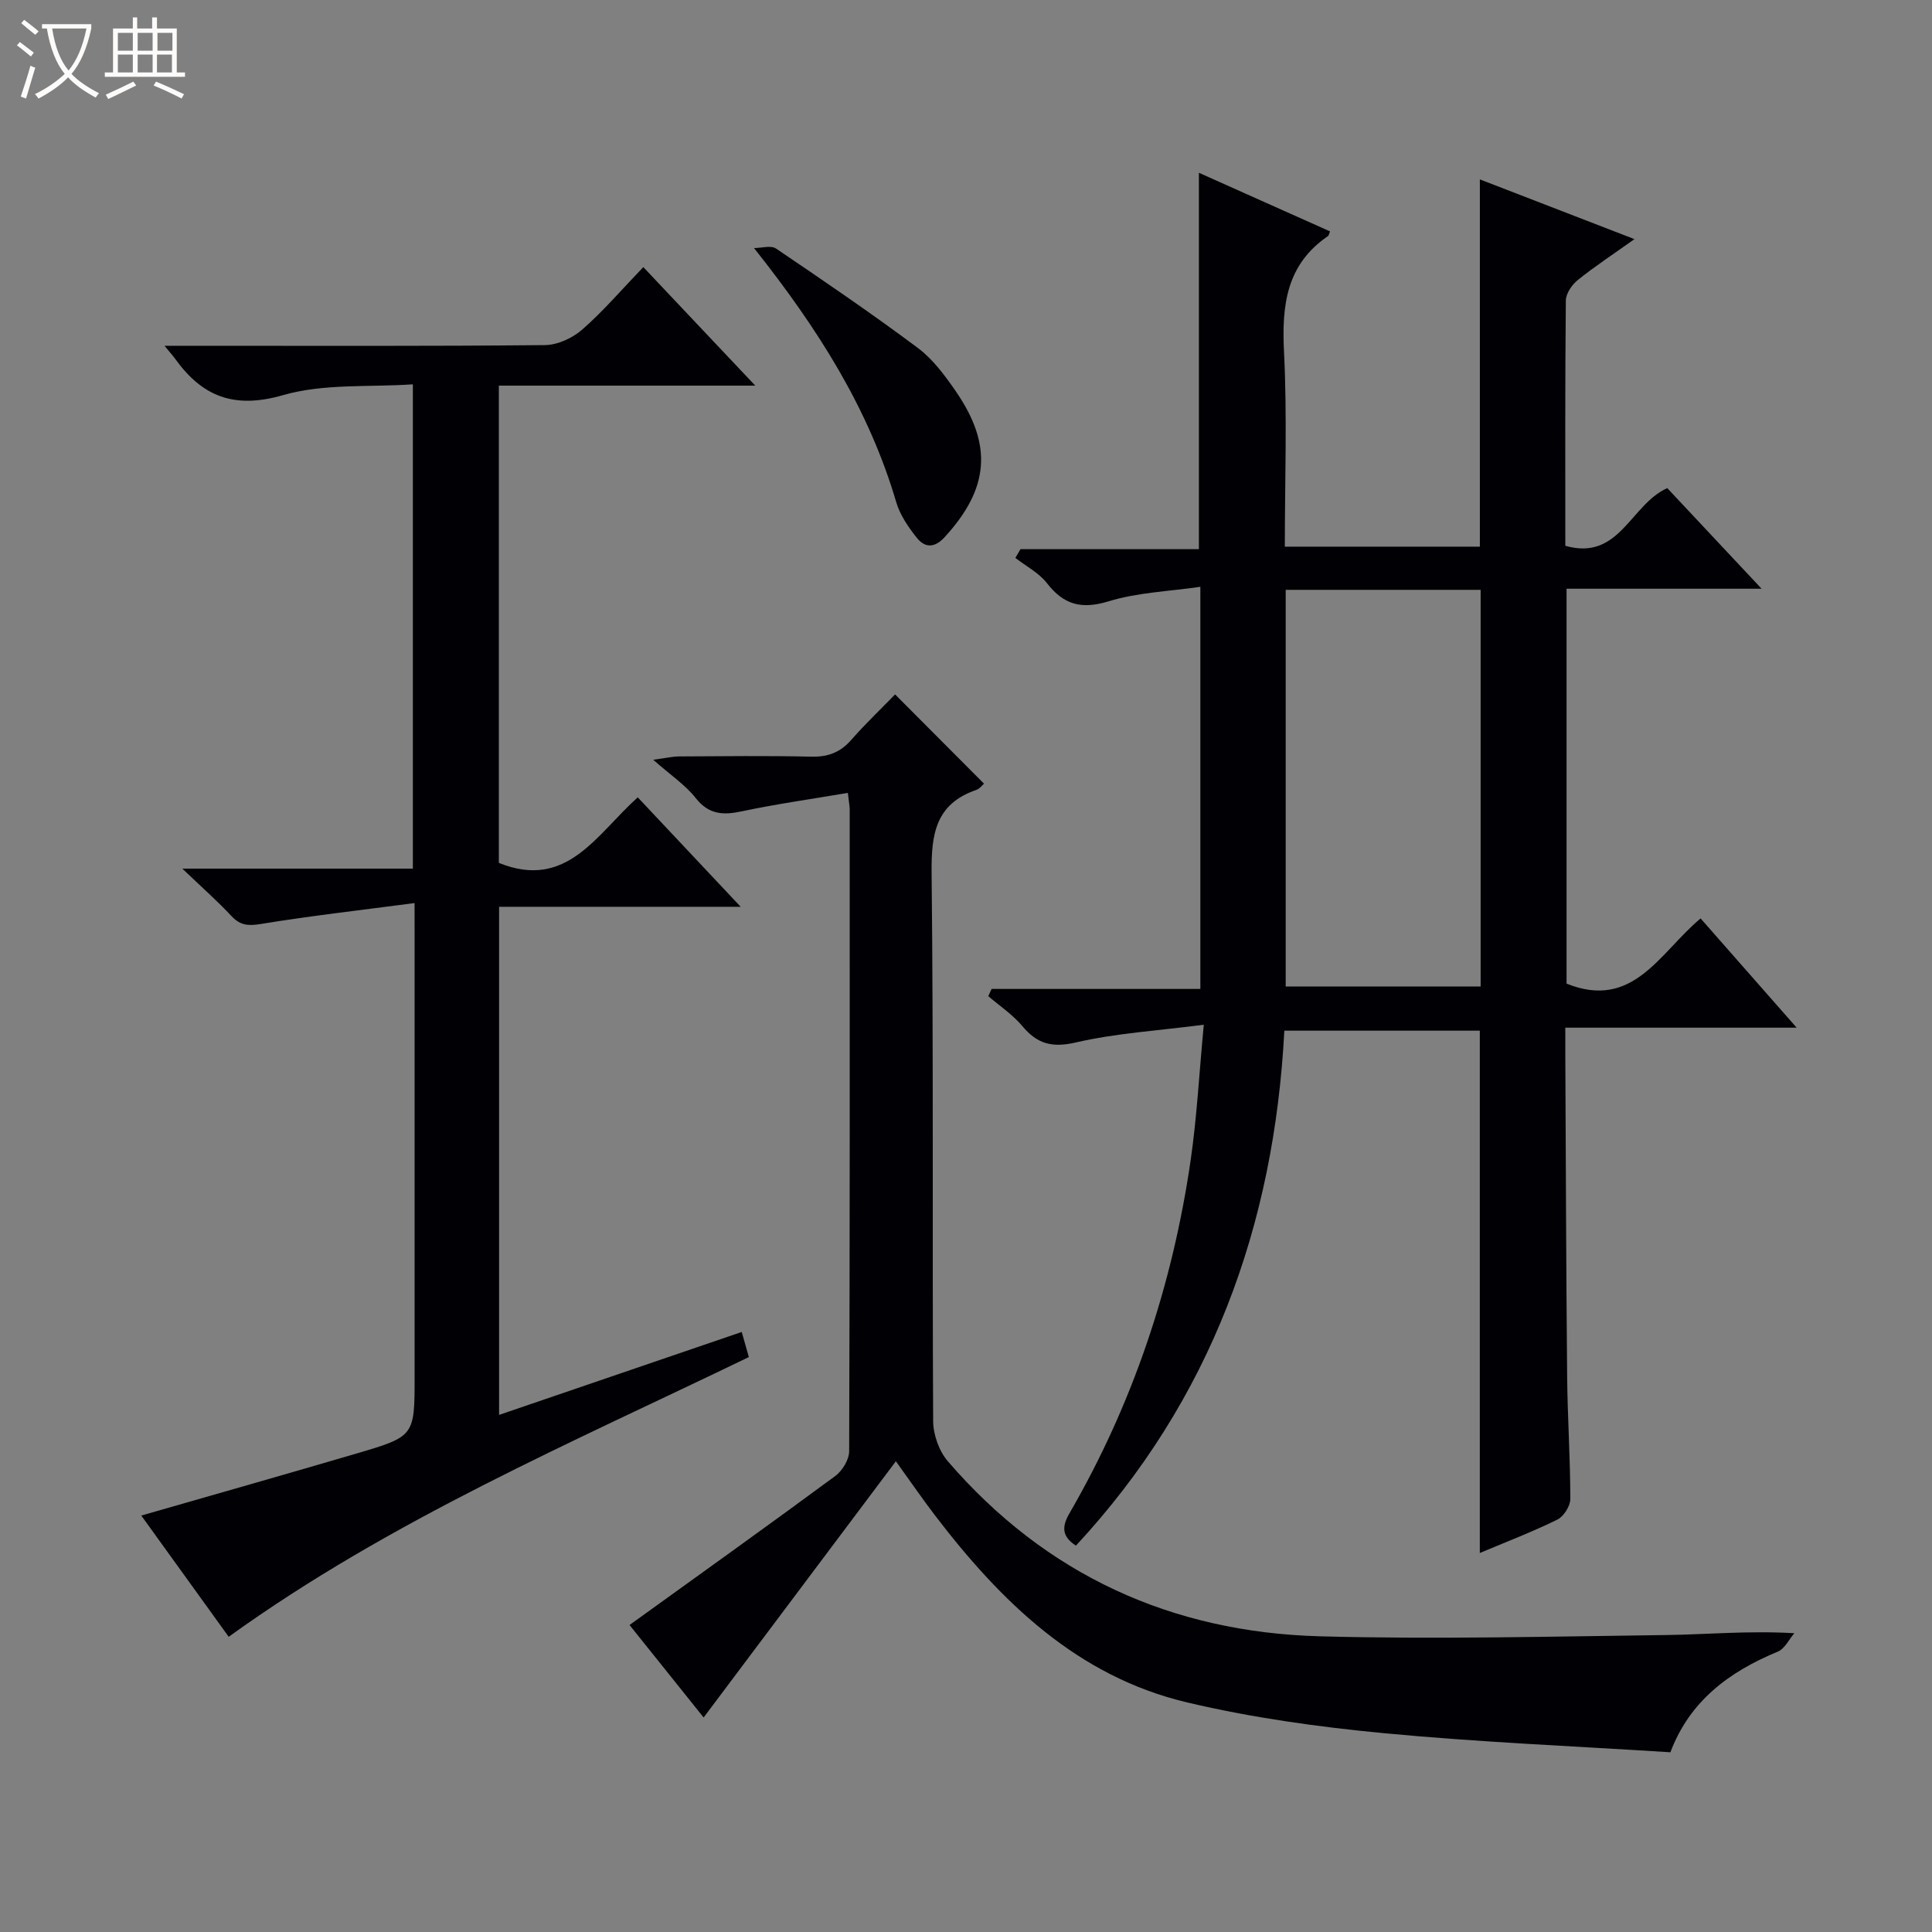
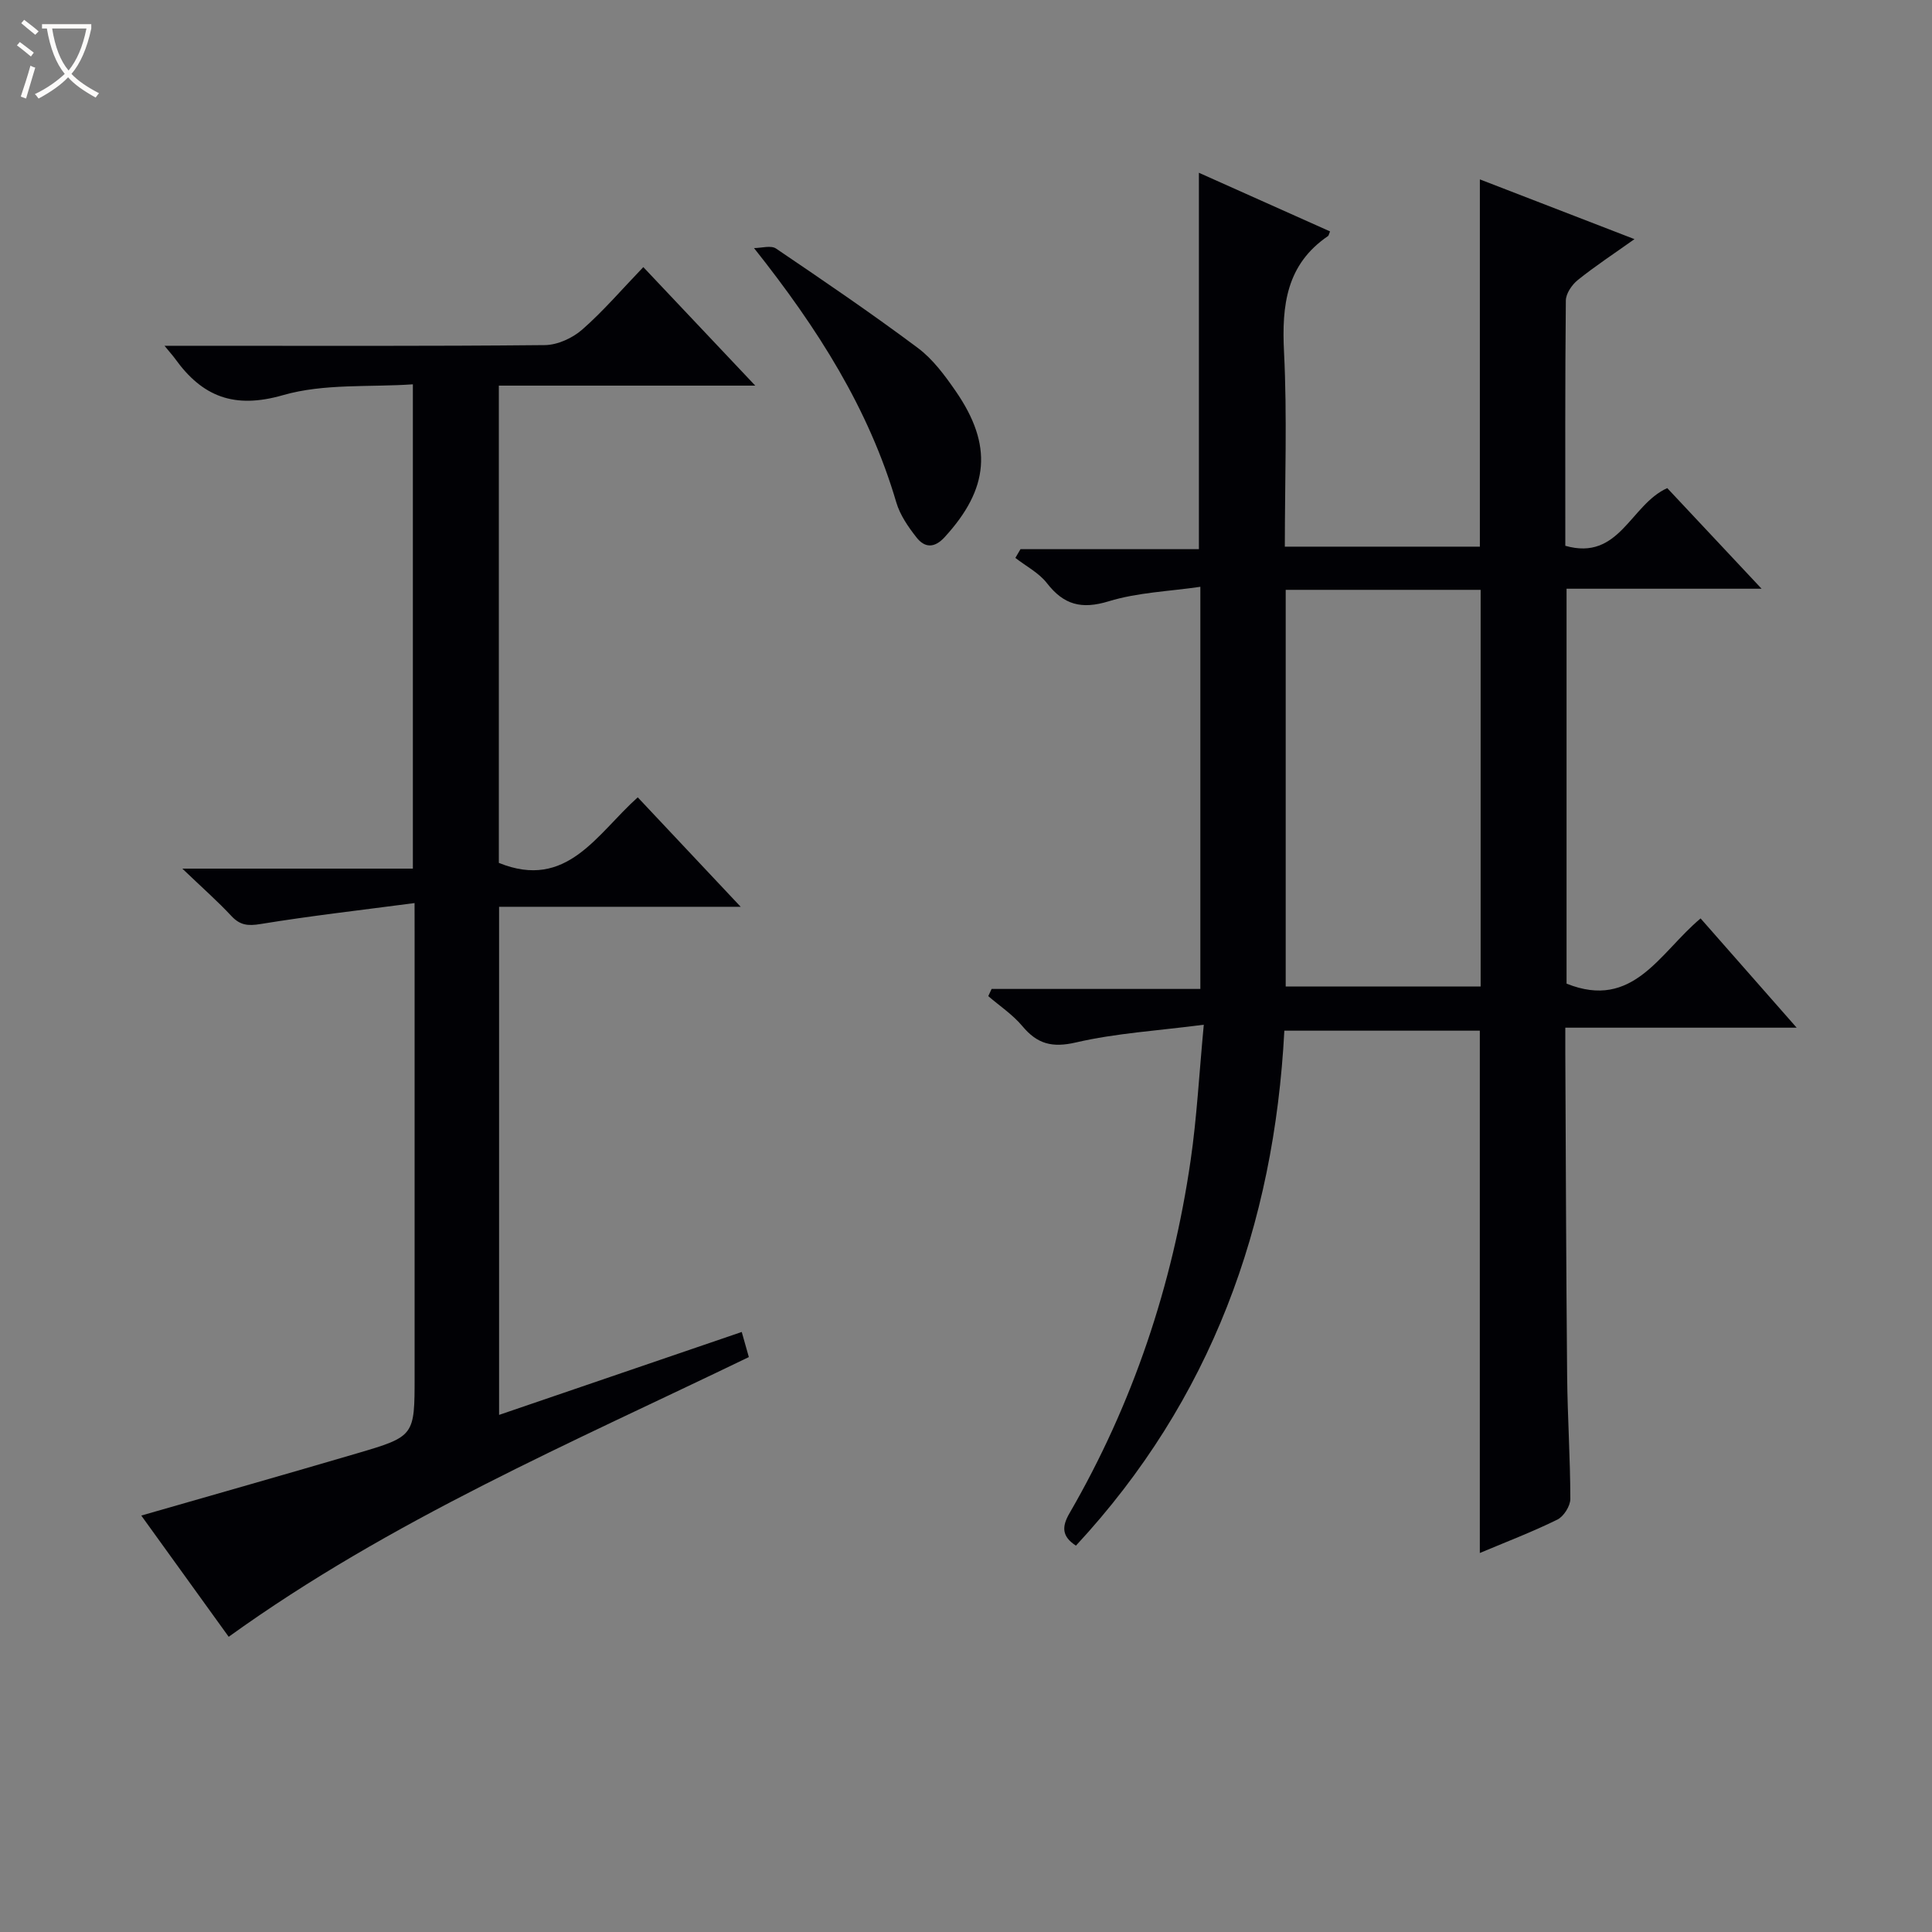
<svg xmlns="http://www.w3.org/2000/svg" enable-background="new 0 0 400 400" viewBox="0 0 400 400">
  <rect x="0" y="0" width="400" height="400" fill="#808080" stroke="none" />
  <path d="m6.4 11.7c-1-.8-1.9-1.6-2.9-2.3l.6-.7c.9.7 1.9 1.4 2.9 2.2zm-2.1 8.3c.7-2.1 1.4-4.2 2-6.4.2.1.6.3 1 .4-.7 2.3-1.3 4.4-1.9 6.4zm3-12.8c-1.1-.9-2.1-1.7-2.9-2.4l.6-.7c1 .8 2 1.5 3 2.4zm1.4-1.3v-.9h10.2v.9c-.9 4.2-2.3 7.3-4.1 9.4 1.3 1.4 3.2 2.7 5.7 4-.2.2-.4.5-.7.9-2.5-1.4-4.4-2.7-5.7-4.2-1.4 1.5-3.5 3-6.1 4.4 0 0 0 0-.1-.1-.3-.4-.5-.7-.7-.8 2.7-1.3 4.7-2.8 6.2-4.2-1.8-2.2-3-5.3-3.7-9.4zm9.2 0h-7.1c.6 3.8 1.7 6.7 3.4 8.7 1.7-2.1 2.9-4.8 3.7-8.7z" fill="#fcfbfa" />
-   <path d="m31.6 3.6h.9v2.3h4.1v9.1h1.7v.9h-16.6v-.9h1.7v-9.1h4.1v-2.3h.9v2.3h3.1v-2.3zm-4 13.3.6.8c-1.9.9-3.8 1.9-5.8 2.8-.2-.3-.3-.6-.5-.9 2-.9 3.9-1.8 5.7-2.7zm-3.2-10.1v3.7h3.1v-3.7zm0 4.5v3.7h3.1v-3.7zm4.1-4.5v3.7h3.1v-3.7zm0 4.5v3.7h3.1v-3.7zm9.1 9.1c-2.1-1.1-4.1-2-5.8-2.7l.5-.8c2.2.9 4.1 1.8 5.8 2.6zm-1.9-13.6h-3.1v3.7h3.1zm-3.2 4.5v3.7h3.1v-3.7z" fill="#fcfbfa" />
  <g fill="#010105">
    <path d="m306.38 321.53c0-36.27 0-72.01 0-108.14-13.07 0-26.46 0-40.47 0-2.11 40.34-15.16 76.46-43.15 106.62-2.92-1.9-2.96-3.89-1.35-6.68 13.16-22.71 21.33-47.19 25.1-73.11 1.28-8.81 1.75-17.74 2.72-28.06-9.54 1.24-18.15 1.74-26.44 3.66-4.95 1.15-8.02.34-11.12-3.37-1.99-2.38-4.68-4.16-7.06-6.21.23-.5.46-.99.69-1.49h43.22c0-27.84 0-54.92 0-83.26-6.48.95-12.97 1.16-18.97 3-5.63 1.72-9.3.75-12.8-3.76-1.66-2.14-4.32-3.5-6.53-5.22.35-.6.7-1.21 1.06-1.81h36.94c0-26.28 0-51.81 0-77.93 9.15 4.09 18.16 8.12 27.15 12.14-.27.65-.28.87-.4.95-8.64 5.88-9.61 14.32-9.13 23.97.67 13.29.17 26.63.17 40.35h40.38c0-25.26 0-50.34 0-76.04 10.4 4.02 20.9 8.08 32.01 12.37-4.26 3.03-8.13 5.57-11.73 8.46-1.22.98-2.47 2.81-2.48 4.26-.17 16.82-.11 33.64-.11 50.77 11.23 3.21 13.47-8.54 21.11-11.94 6.05 6.45 12.38 13.2 19.53 20.83-14.11 0-27.12 0-40.38 0v81.76c13.83 5.56 19.26-6.41 27.75-13.5 6.45 7.34 12.85 14.62 19.89 22.62-16.34 0-31.72 0-47.9 0 0 2.01-.01 3.59 0 5.17.11 22.32.17 44.65.38 66.97.08 8.48.65 16.96.66 25.43 0 1.47-1.37 3.63-2.69 4.28-5.18 2.55-10.58 4.61-16.05 6.91zm-40.19-199.41v82.12h40.36c0-27.57 0-54.79 0-82.12-13.54 0-26.68 0-40.36 0z" />
    <path d="m85.83 186.97c-11.25 1.48-21.61 2.66-31.89 4.34-2.62.43-4.25.26-6.05-1.68-2.82-3.03-5.95-5.78-10.14-9.79h47.73c0-33.51 0-66.24 0-100.27-8.98.62-18.4-.2-26.88 2.24-10.09 2.91-16.7.33-22.35-7.54-.45-.62-.97-1.19-2.19-2.68h6.28c24.16 0 48.31.1 72.47-.14 2.62-.03 5.72-1.45 7.73-3.21 4.36-3.82 8.17-8.28 12.65-12.94 7.77 8.23 15.12 16.02 23.18 24.54-18.17 0-35.5 0-53.09 0v98.81c14.11 5.74 20.28-6.01 28.76-13.57 7.02 7.47 13.82 14.7 21.31 22.66-17.09 0-33.41 0-50.02 0v105.2c16.8-5.74 33.4-11.41 50.24-17.17.5 1.77.94 3.31 1.47 5.2-36.7 17.74-74.2 33.77-107.69 57.91-5.93-8.22-11.92-16.52-18.1-25.1 15.13-4.35 29.87-8.53 44.57-12.85 12.04-3.54 12.02-3.61 12.02-15.94 0-30.32 0-60.64 0-90.96-.01-1.8-.01-3.6-.01-7.06z" />
-     <path d="m175.54 164.16c-7.67 1.3-14.87 2.31-21.96 3.82-3.88.82-6.82.69-9.54-2.75-2.12-2.69-5.11-4.68-8.8-7.93 2.88-.39 4.07-.68 5.26-.69 9.16-.04 18.33-.17 27.49.05 3.47.08 6-.9 8.27-3.49 2.93-3.35 6.18-6.43 9.06-9.4 6.38 6.41 12.31 12.36 18.41 18.48-.34.29-.88 1.04-1.59 1.29-8.44 2.9-9.35 9.15-9.26 17.2.41 37.82.12 75.65.32 113.47.01 2.81 1.22 6.22 3.04 8.33 20.24 23.5 46.3 35.4 77.03 36.24 23.8.65 47.65.04 71.47-.26 8.6-.11 17.19-.94 26.76-.38-1.12 1.3-1.99 3.22-3.42 3.81-10.06 4.16-18.25 10.21-22.24 20.84-19.88-1.27-39.63-2.08-59.29-3.95-13.67-1.3-27.41-3.21-40.76-6.37-22.72-5.37-38.53-20.82-52.23-38.75-2.51-3.29-4.86-6.71-8.08-11.18-13.44 17.91-26.54 35.37-39.8 53.05-4.94-6.17-10.41-13-15.34-19.15 14.37-10.36 28.55-20.5 42.58-30.84 1.47-1.08 2.88-3.39 2.89-5.13.15-44.32.12-88.65.11-132.97-.01-.63-.15-1.27-.38-3.34z" />
    <path d="m156.11 51.36c1.54 0 3.51-.62 4.56.1 9.9 6.7 19.79 13.43 29.36 20.58 3.12 2.33 5.6 5.7 7.85 8.96 7.73 11.2 6.88 20.2-2.3 30.21-2.13 2.33-4.14 2.22-5.82.07-1.72-2.18-3.42-4.65-4.19-7.26-5.7-19.4-16.21-35.97-29.46-52.66z" />
  </g>
</svg>